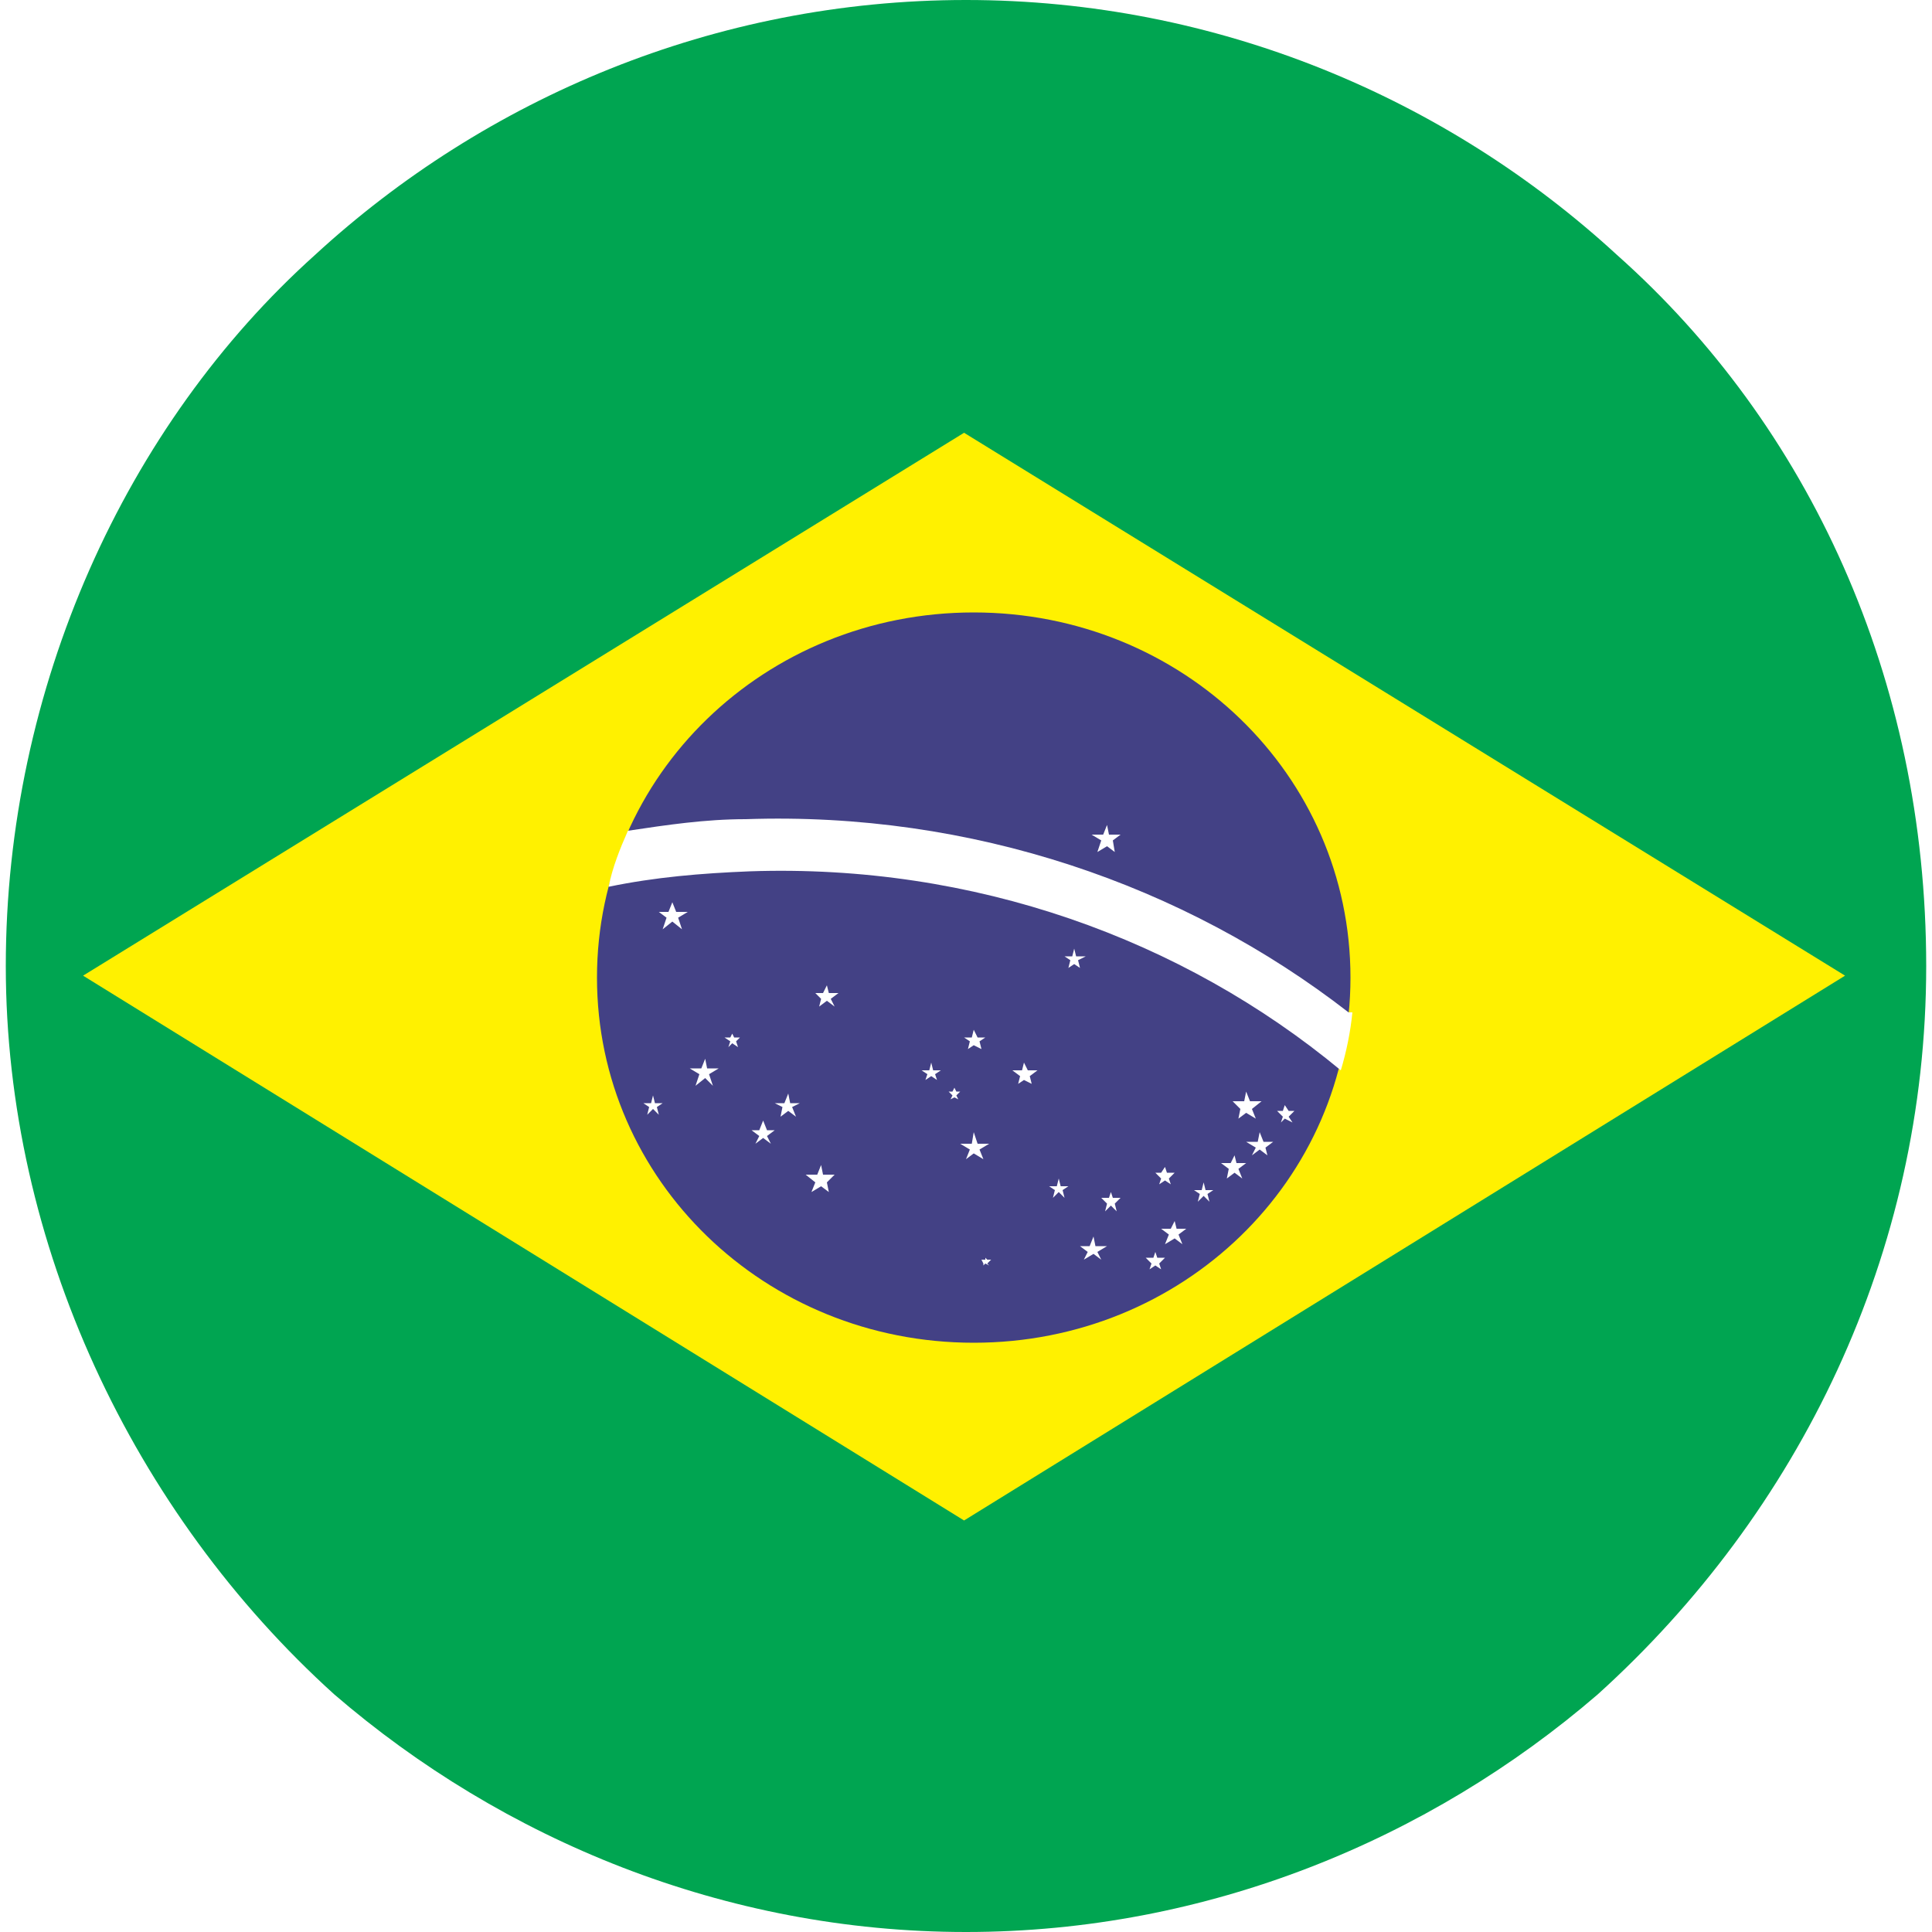
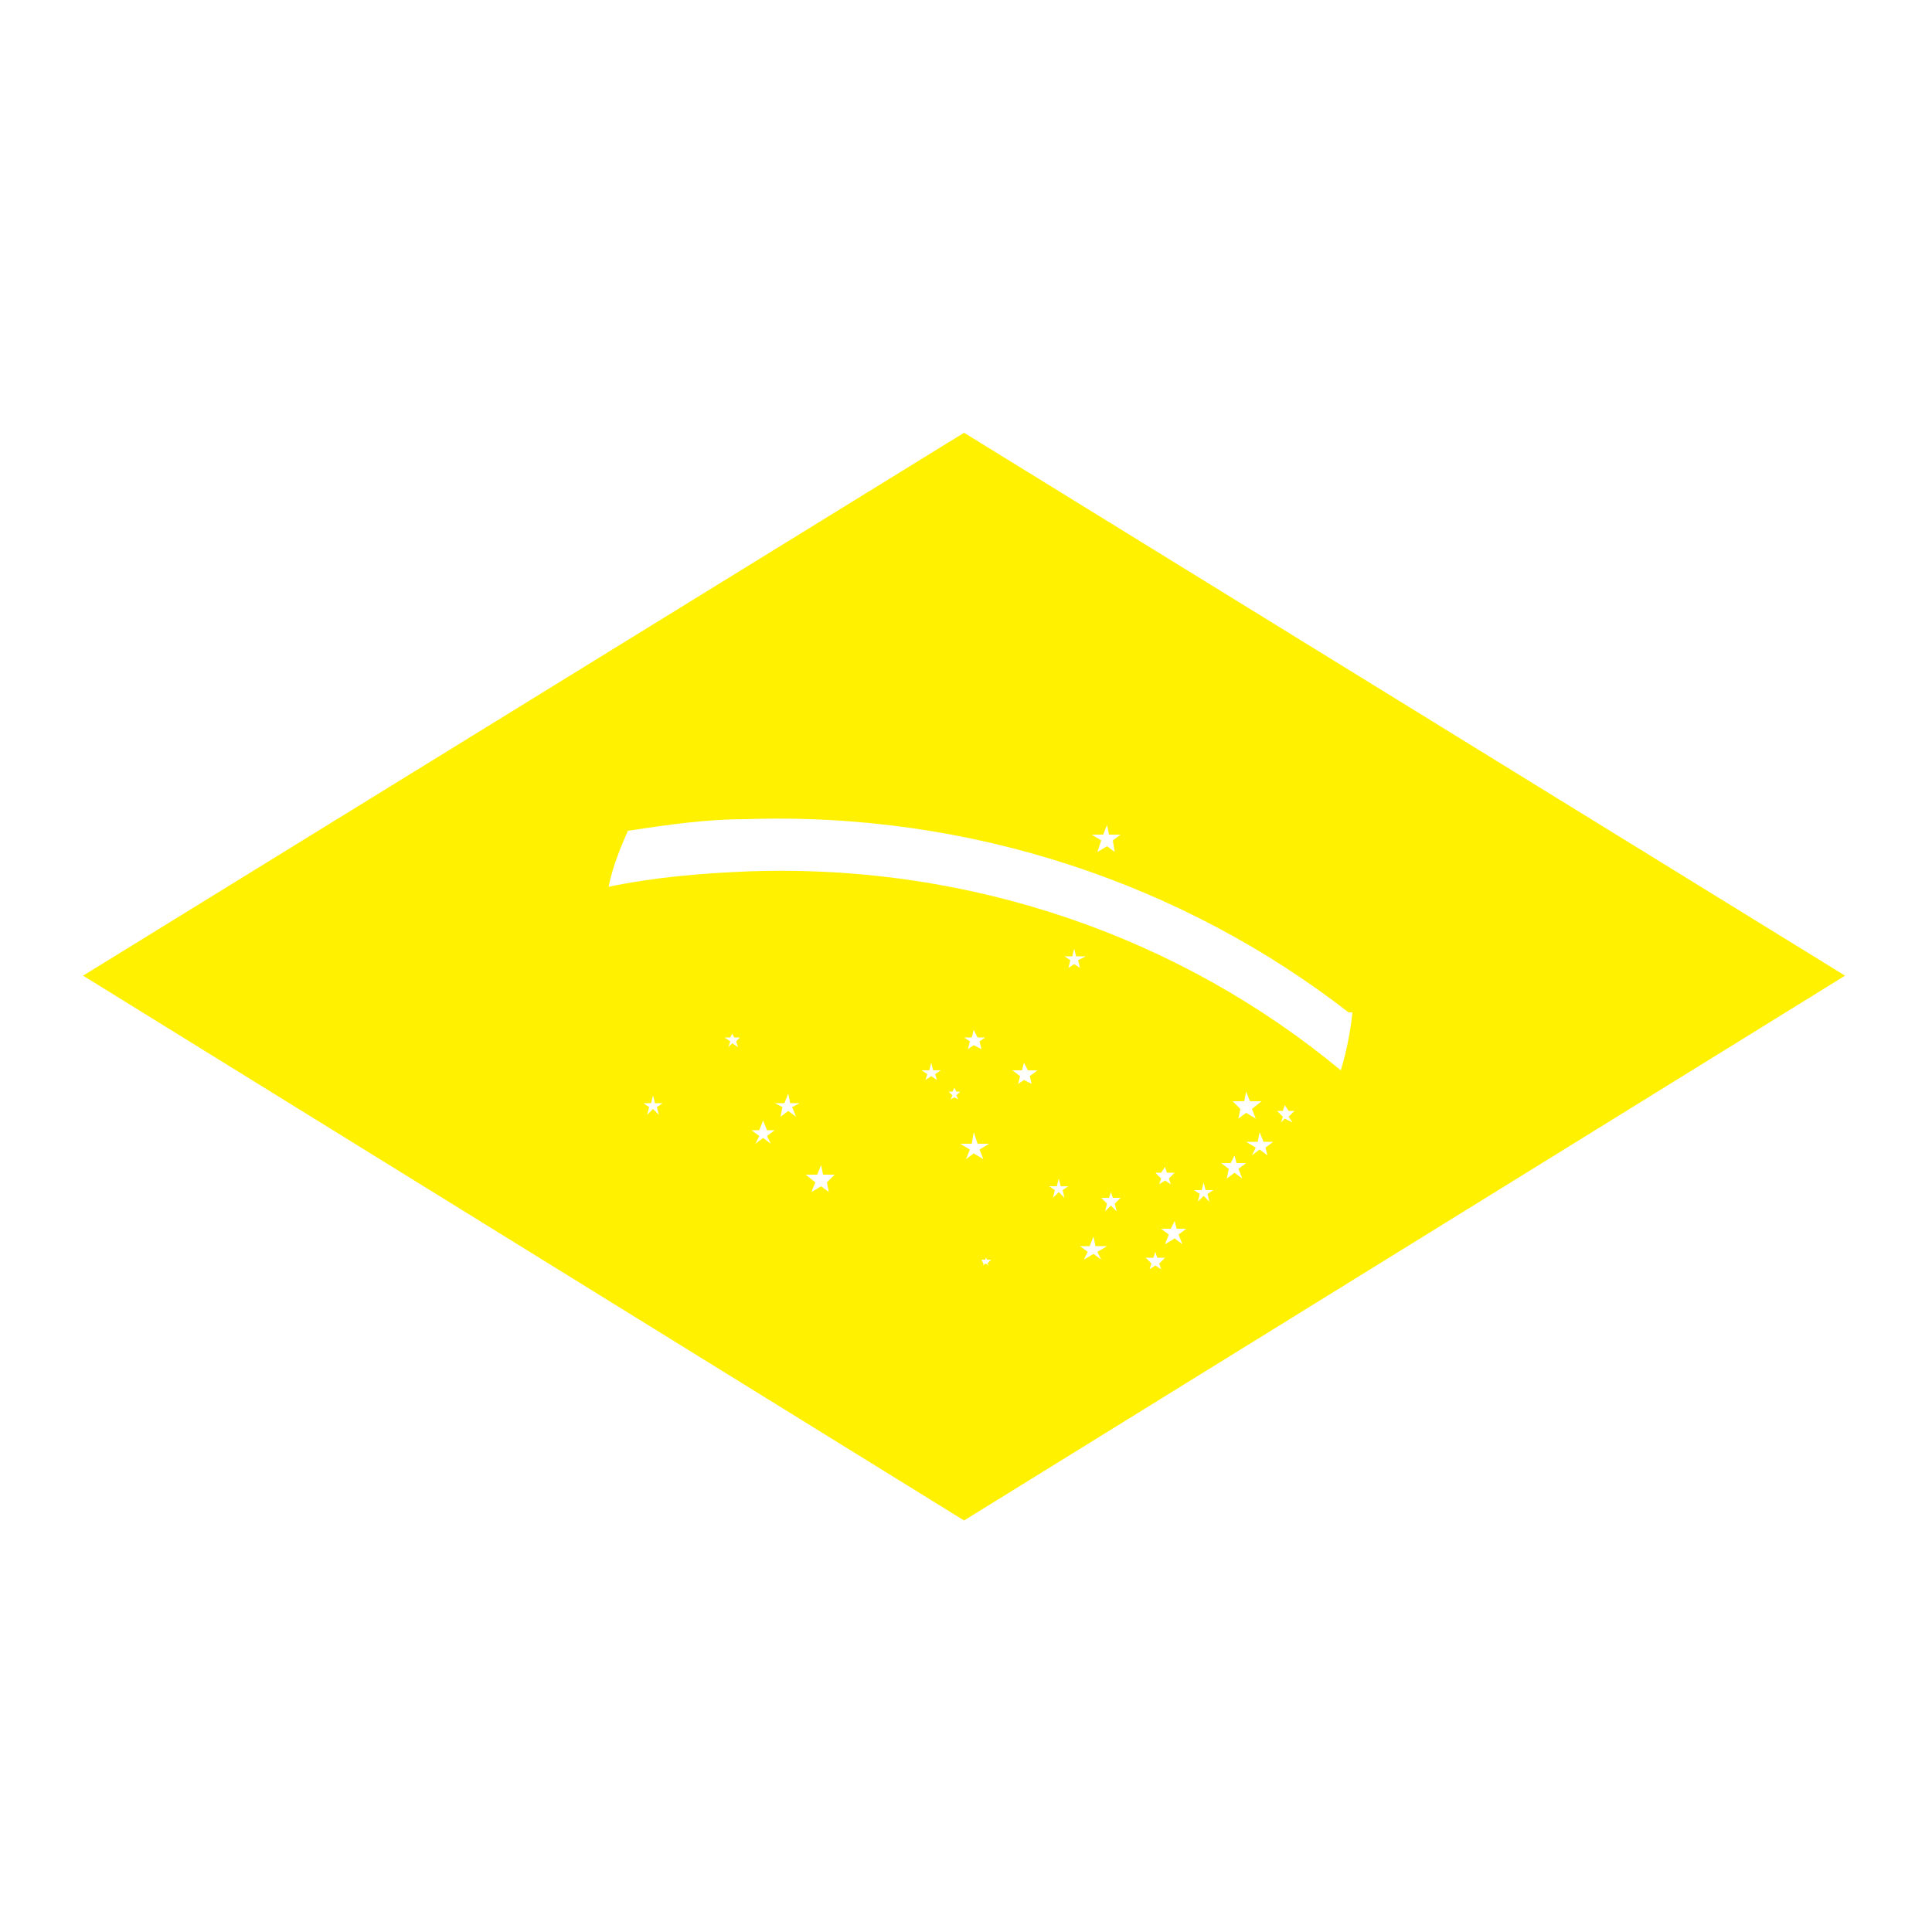
<svg xmlns="http://www.w3.org/2000/svg" id="Camada_1" viewBox="0 0 100 100">
  <defs>
    <style>      .st0 {        mask: url(#mask-1);      }      .st1 {        mask: url(#mask);      }      .st2 {        fill: url(#linear-gradient1);      }      .st3 {        fill: #fff;      }      .st3, .st4, .st5 {        fill-rule: evenodd;      }      .st6 {        mask: url(#mask-2);      }      .st4 {        fill: #fff100;      }      .st7 {        filter: url(#luminosity-noclip2);      }      .st5 {        fill: #434185;      }      .st8 {        fill: url(#linear-gradient);        mix-blend-mode: multiply;      }      .st9 {        fill: #00a551;      }      .st10 {        mask: url(#mask-3);      }      .st11 {        filter: url(#luminosity-noclip);      }    </style>
    <filter id="luminosity-noclip" x="8.2" y="0" width="83.2" height="69.5" color-interpolation-filters="sRGB" filterUnits="userSpaceOnUse" />
    <filter id="luminosity-noclip1" x="8.2" y="-8242" width="83.2" height="32766" color-interpolation-filters="sRGB" filterUnits="userSpaceOnUse" />
    <mask id="mask-1" x="8.2" y="-8242" width="83.2" height="32766" maskUnits="userSpaceOnUse" />
    <linearGradient id="linear-gradient" x1="-214.8" y1="534.3" x2="-215.1" y2="453.8" gradientTransform="translate(264.8 -471.2)" gradientUnits="userSpaceOnUse">
      <stop offset="0" stop-color="#000" />
      <stop offset="1" stop-color="#fff" />
    </linearGradient>
    <mask id="mask" x="8.2" y="0" width="83.2" height="69.5" maskUnits="userSpaceOnUse">
      <g class="st11">
        <g class="st0">
          <path class="st8" d="M49.9,0c23,0,41.6,15.5,41.6,34.7s-18.6,34.7-41.6,34.7S8.2,53.9,8.2,34.7,26.9,0,49.9,0h0Z" />
        </g>
      </g>
    </mask>
    <filter id="luminosity-noclip2" x="8.2" y="0" width="83.2" height="69.5" color-interpolation-filters="sRGB" filterUnits="userSpaceOnUse" />
    <filter id="luminosity-noclip3" x="8.2" y="-8242" width="83.2" height="32766" color-interpolation-filters="sRGB" filterUnits="userSpaceOnUse" />
    <mask id="mask-3" x="8.2" y="-8242" width="83.2" height="32766" maskUnits="userSpaceOnUse" />
    <mask id="mask-2" x="8.2" y="0" width="83.2" height="69.5" maskUnits="userSpaceOnUse">
      <g class="st7">
        <g class="st10">
          <path class="st8" d="M49.9,0c23,0,41.6,15.5,41.6,34.7s-18.6,34.7-41.6,34.7S8.2,53.9,8.2,34.7,26.9,0,49.9,0h0Z" />
        </g>
      </g>
    </mask>
    <linearGradient id="linear-gradient1" x1="-214.8" y1="534.3" x2="-215.1" y2="453.8" gradientTransform="translate(264.8 -471.2)" gradientUnits="userSpaceOnUse">
      <stop offset="0" stop-color="#fff" />
      <stop offset="1" stop-color="#f0f6ee" />
    </linearGradient>
  </defs>
-   <path class="st9" d="M83.7,13.2C74.9,5.1,63,0,50,0S25.1,5.1,16.3,13.2C6.5,22,.3,35.6.3,50s6.6,28.3,17,37.7c8.7,7.5,20.2,12.3,32.7,12.3s24-4.8,32.7-12.3c10.4-9.4,17-22.8,17-37.7s-6.1-28-16-36.8Z" />
  <polygon class="st4" points="4.3 50.5 49.9 78.7 95.5 50.5 49.9 22.4 4.3 50.5 4.3 50.5" />
-   <path class="st5" d="M50.4,31.7c10.8,0,19.5,8.4,19.5,18.9s-8.7,18.9-19.5,18.9-19.5-8.4-19.5-18.9,8.7-18.9,19.5-18.9h0Z" />
  <path class="st3" d="M69.8,52.4c-8.5-6.6-19.5-10.4-31.2-10-2.1,0-4.1.3-6.1.6-.4.9-.8,1.9-1,2.9,2.4-.5,4.8-.7,7.3-.8,11.6-.4,22.4,3.5,30.6,10.3.3-1,.5-2,.6-3h0Z" />
  <polygon class="st3" points="57.3 42.7 57.4 43.2 58 43.2 57.6 43.5 57.7 44.1 57.3 43.8 56.8 44.1 57 43.5 56.5 43.2 57.1 43.2 57.3 42.7 57.3 42.7" />
  <polygon class="st3" points="50.4 58.6 50.6 59.2 51.2 59.2 50.7 59.5 50.9 60 50.4 59.7 50 60 50.2 59.5 49.7 59.2 50.3 59.2 50.4 58.6 50.4 58.6" />
  <polygon class="st3" points="64.5 56.5 64.7 57 65.3 57 64.8 57.4 65 57.9 64.5 57.6 64.1 57.9 64.2 57.4 63.8 57 64.4 57 64.5 56.5 64.5 56.5" />
  <polygon class="st3" points="66.5 57.2 66.7 57.5 67 57.5 66.7 57.8 66.9 58.1 66.5 57.9 66.3 58.1 66.4 57.8 66.1 57.5 66.4 57.5 66.5 57.2 66.5 57.2" />
  <polygon class="st3" points="65.2 58.6 65.4 59.1 65.9 59.1 65.5 59.4 65.6 59.8 65.2 59.5 64.8 59.8 65 59.4 64.5 59.1 65.1 59.1 65.2 58.6 65.2 58.6" />
  <polygon class="st3" points="63.9 59.8 64 60.2 64.5 60.2 64.1 60.5 64.3 61 63.9 60.7 63.5 61 63.6 60.5 63.2 60.2 63.7 60.2 63.9 59.8 63.9 59.8" />
  <polygon class="st3" points="62.3 61.2 62.4 61.6 62.8 61.6 62.5 61.8 62.6 62.2 62.3 61.9 62 62.2 62.1 61.8 61.8 61.6 62.2 61.6 62.3 61.2 62.3 61.2" />
  <polygon class="st3" points="60.3 60.4 60.4 60.7 60.8 60.7 60.5 61 60.6 61.3 60.3 61.1 60 61.3 60.1 61 59.8 60.7 60.1 60.7 60.3 60.4 60.3 60.4" />
  <polygon class="st3" points="57.5 61.7 57.6 62 58 62 57.7 62.3 57.8 62.7 57.5 62.4 57.2 62.7 57.3 62.3 57 62 57.4 62 57.5 61.7 57.5 61.7" />
  <polygon class="st3" points="59.8 64.8 59.9 65.1 60.3 65.1 60 65.4 60.1 65.7 59.8 65.5 59.5 65.7 59.6 65.4 59.3 65.1 59.7 65.1 59.8 64.8 59.8 64.8" />
  <polygon class="st3" points="56.6 64 56.7 64.5 57.3 64.5 56.8 64.8 57 65.2 56.6 64.9 56.1 65.2 56.3 64.8 55.9 64.5 56.4 64.5 56.6 64 56.6 64" />
  <polygon class="st3" points="54.8 61 54.9 61.4 55.3 61.4 55 61.6 55.1 62 54.8 61.7 54.5 62 54.6 61.6 54.3 61.4 54.7 61.4 54.8 61 54.8 61" />
  <polygon class="st3" points="60.8 63.2 60.9 63.6 61.4 63.6 61 63.9 61.2 64.4 60.8 64.1 60.3 64.4 60.5 63.9 60.1 63.6 60.6 63.6 60.8 63.2 60.8 63.2" />
  <polygon class="st3" points="51 65.1 51.1 65.2 51.3 65.2 51.1 65.4 51.2 65.5 51 65.4 50.9 65.5 50.9 65.4 50.8 65.2 51 65.2 51 65.1 51 65.1" />
  <polygon class="st3" points="55.6 49.1 55.7 49.5 56.2 49.5 55.8 49.7 55.9 50.1 55.6 49.9 55.3 50.1 55.4 49.7 55.1 49.5 55.5 49.5 55.6 49.1 55.6 49.1" />
  <polygon class="st3" points="50.4 53.3 50.6 53.7 51 53.7 50.7 53.9 50.8 54.3 50.4 54.1 50.1 54.3 50.2 53.9 49.9 53.7 50.3 53.7 50.4 53.3 50.4 53.3" />
  <polygon class="st3" points="53 55 53.2 55.4 53.7 55.4 53.3 55.7 53.4 56.1 53 55.9 52.7 56.1 52.8 55.7 52.4 55.4 52.9 55.4 53 55 53 55" />
  <polygon class="st3" points="48.2 55 48.3 55.4 48.7 55.4 48.4 55.6 48.5 55.9 48.2 55.7 47.9 55.9 48 55.6 47.7 55.4 48.1 55.4 48.2 55 48.2 55" />
  <polygon class="st3" points="49.4 56.3 49.5 56.5 49.7 56.5 49.5 56.7 49.6 56.9 49.4 56.8 49.2 56.9 49.3 56.7 49.1 56.5 49.3 56.5 49.4 56.3 49.4 56.3" />
-   <polygon class="st3" points="34.8 46.7 35 47.2 35.6 47.2 35.1 47.5 35.3 48.1 34.8 47.7 34.3 48.1 34.5 47.5 34.1 47.2 34.6 47.2 34.8 46.7 34.8 46.7" />
-   <polygon class="st3" points="42.8 51 42.9 51.4 43.4 51.4 43 51.7 43.2 52.1 42.8 51.8 42.4 52.1 42.5 51.7 42.2 51.4 42.6 51.4 42.8 51 42.8 51" />
-   <polygon class="st3" points="36.5 54.8 36.6 55.3 37.2 55.3 36.7 55.6 36.9 56.2 36.5 55.8 36 56.2 36.2 55.6 35.7 55.3 36.3 55.3 36.5 54.8 36.5 54.8" />
  <polygon class="st3" points="37.9 53.5 38 53.7 38.3 53.7 38.1 53.9 38.2 54.2 37.9 54 37.7 54.2 37.8 53.9 37.5 53.7 37.8 53.7 37.9 53.5 37.9 53.5" />
  <polygon class="st3" points="40.8 56.6 40.9 57.1 41.4 57.1 41 57.3 41.2 57.8 40.8 57.5 40.4 57.8 40.5 57.3 40.1 57.1 40.6 57.1 40.8 56.6 40.8 56.6" />
  <polygon class="st3" points="42.5 60.3 42.6 60.8 43.2 60.8 42.8 61.2 42.9 61.7 42.5 61.4 42 61.7 42.2 61.2 41.7 60.8 42.3 60.8 42.5 60.3 42.5 60.3" />
  <polygon class="st3" points="39.5 58 39.7 58.5 40.1 58.5 39.7 58.8 39.9 59.2 39.5 58.9 39.1 59.2 39.3 58.8 38.9 58.5 39.3 58.5 39.5 58 39.5 58" />
  <polygon class="st3" points="33.8 56.7 33.9 57.1 34.3 57.1 34 57.3 34.1 57.7 33.8 57.4 33.5 57.7 33.6 57.3 33.3 57.1 33.7 57.1 33.8 56.7 33.8 56.7" />
  <g class="st1">
    <g class="st6">
      <path class="st2" d="M49.9,0c23,0,41.6,15.5,41.6,34.7s-18.6,34.7-41.6,34.7S8.2,53.9,8.2,34.7,26.9,0,49.9,0h0Z" />
    </g>
  </g>
</svg>